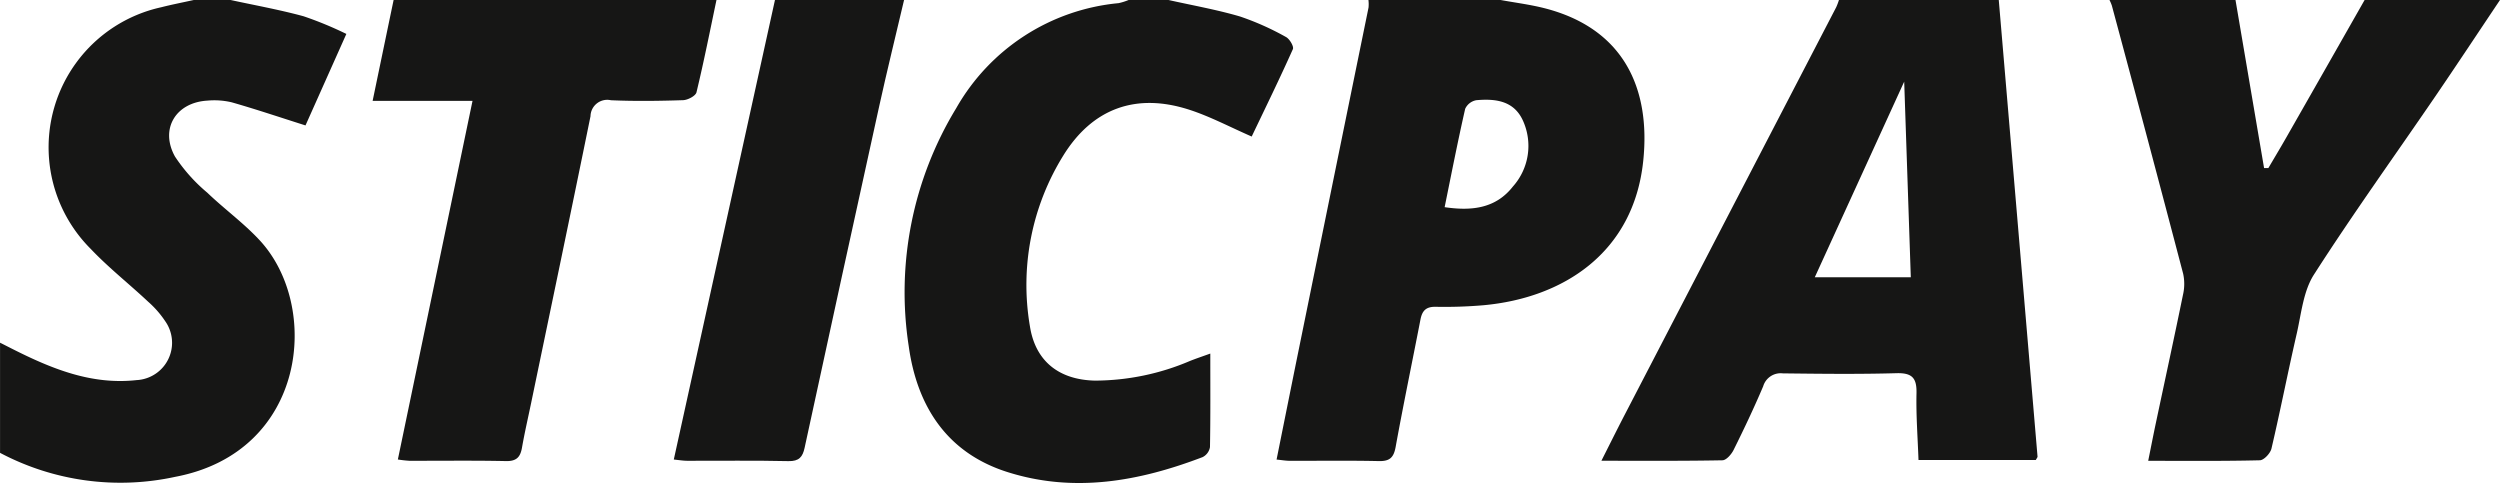
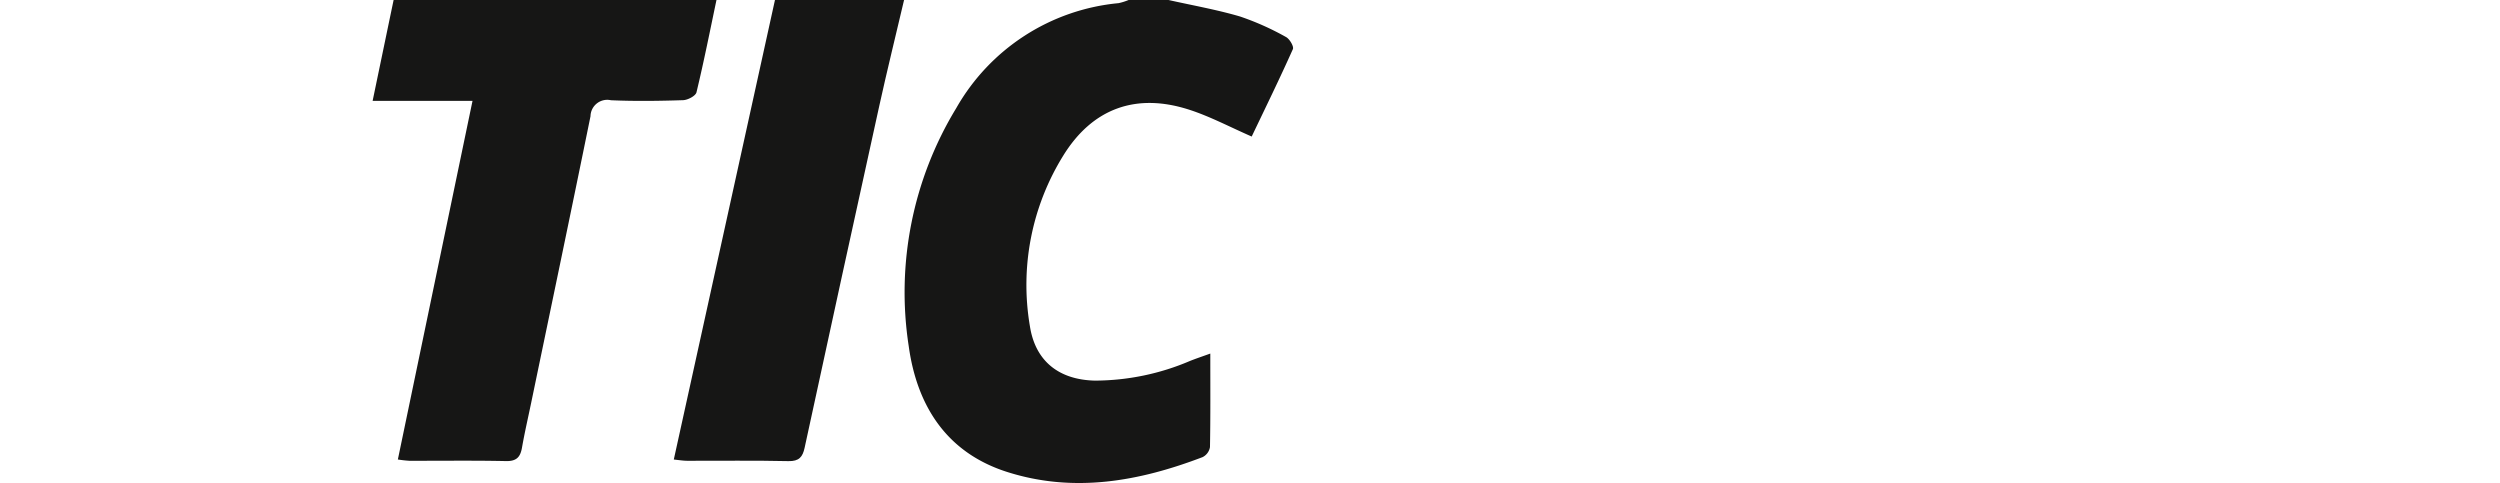
<svg xmlns="http://www.w3.org/2000/svg" width="182.514" height="35.261" viewBox="0 0 182.514 35.261">
  <g id="Group_449" data-name="Group 449" transform="translate(-504.266 -6.76)">
-     <path id="Path_4085" data-name="Path 4085" d="M2567.247,27.621q1.417,16.665,2.83,33.33c.005.061-.062.128-.125.252h-8.565c-.057-1.636-.183-3.254-.146-4.868.026-1.1-.3-1.5-1.459-1.469-2.766.079-5.536.046-8.3.013a1.332,1.332,0,0,0-1.433.941c-.667,1.574-1.4,3.12-2.163,4.653-.157.317-.53.746-.811.752-2.869.055-5.74.034-8.838.034.634-1.253,1.168-2.333,1.723-3.4q7.71-14.86,15.423-29.718a4.436,4.436,0,0,0,.195-.518Zm-6.422,20.24c-.164-4.862-.323-9.583-.482-14.28l-6.527,14.28Z" transform="translate(-1917.06 -20.861)" fill="#161615" />
-     <path id="Path_4086" data-name="Path 4086" d="M2457.69,27.621c1.06.195,2.135.329,3.178.593,5.759,1.459,7.794,5.8,7.234,11.155-.7,6.709-5.843,10.012-11.686,10.538a33.134,33.134,0,0,1-3.472.112c-.709-.011-.984.295-1.107.938-.6,3.1-1.246,6.188-1.81,9.293-.142.781-.434,1.051-1.233,1.033-2.167-.049-4.336-.014-6.5-.021-.284,0-.568-.051-.96-.09.58-2.877,1.138-5.667,1.706-8.455q2.5-12.272,5.008-24.544a2.579,2.579,0,0,0-.007-.552ZM2453.6,42.745c2.025.3,3.75.074,4.988-1.507a4.454,4.454,0,0,0,.739-4.795c-.658-1.475-2.016-1.63-3.41-1.507a1.114,1.114,0,0,0-.813.628c-.534,2.34-.995,4.7-1.5,7.18" transform="translate(-1843.871 -20.861)" fill="#161615" />
    <path id="Path_4087" data-name="Path 4087" d="M2349.717,27.621c1.739.39,3.5.7,5.209,1.2a19.784,19.784,0,0,1,3.363,1.5c.266.137.594.694.508.887-.965,2.16-2.006,4.286-3.007,6.381-1.576-.688-3-1.446-4.507-1.941-3.9-1.282-7.113-.139-9.26,3.349a17.909,17.909,0,0,0-2.427,12.424c.393,2.573,2.127,3.926,4.746,3.987a17.775,17.775,0,0,0,6.965-1.445c.437-.172.884-.321,1.461-.53,0,2.381.018,4.605-.024,6.828a1,1,0,0,1-.536.731c-4.628,1.769-9.37,2.629-14.223,1.1-4.458-1.4-6.631-4.829-7.235-9.207a25.848,25.848,0,0,1,3.468-17.365,15.275,15.275,0,0,1,11.846-7.668,4.019,4.019,0,0,0,.735-.23Z" transform="translate(-1760.143 -20.861)" fill="#161615" />
-     <path id="Path_4088" data-name="Path 4088" d="M2077.364,27.621c1.779.388,3.575.709,5.328,1.188a26.669,26.669,0,0,1,3.121,1.289l-2.983,6.68c-1.847-.586-3.6-1.176-5.374-1.684a5.47,5.47,0,0,0-1.777-.128c-2.313.129-3.5,2.063-2.377,4.085a12.217,12.217,0,0,0,2.359,2.638c1.234,1.184,2.637,2.2,3.8,3.448,4.509,4.814,3.489,15.47-6.131,17.293a18.79,18.79,0,0,1-12.8-1.749V52.639l.892.452c2.853,1.44,5.774,2.645,9.075,2.28a2.729,2.729,0,0,0,2.092-4.3,7.214,7.214,0,0,0-1.243-1.42c-1.385-1.3-2.887-2.479-4.189-3.852A10.473,10.473,0,0,1,2072.3,28.15c.785-.2,1.582-.354,2.373-.529Z" transform="translate(-1556.261 -20.861)" fill="#161615" />
-     <path id="Path_4089" data-name="Path 4089" d="M2718.326,27.621c-1.573,2.346-3.128,4.7-4.721,7.034-2.961,4.333-6.033,8.6-8.862,13.012-.781,1.218-.923,2.862-1.261,4.332-.641,2.784-1.188,5.589-1.84,8.37-.081.345-.549.847-.848.855-2.647.067-5.3.039-8.151.039.2-.985.371-1.871.558-2.754.662-3.121,1.341-6.238,1.98-9.363a3.515,3.515,0,0,0,.014-1.54q-2.572-9.8-5.205-19.574a3.233,3.233,0,0,0-.174-.411h9.2q1.043,6.135,2.086,12.269l.313,0c.429-.731.867-1.458,1.287-2.194q2.875-5.036,5.741-10.077Z" transform="translate(-2031.546 -20.861)" fill="#161615" />
    <path id="Path_4090" data-name="Path 4090" d="M2196.787,27.621c-.474,2.249-.92,4.505-1.46,6.739-.063.263-.632.562-.976.574-1.754.058-3.515.082-5.268.005a1.222,1.222,0,0,0-1.493,1.167c-1.42,6.978-2.882,13.948-4.331,20.921-.226,1.09-.478,2.175-.67,3.27-.121.687-.39,1-1.167.986-2.353-.052-4.709-.016-7.063-.023a8.14,8.14,0,0,1-.833-.094l5.45-26.179h-7.293c.531-2.549,1.031-4.958,1.533-7.367Z" transform="translate(-1640.214 -20.861)" fill="#161615" />
    <path id="Path_4091" data-name="Path 4091" d="M2278.329,27.621c-.61,2.6-1.25,5.186-1.823,7.79q-2.742,12.448-5.439,24.907c-.144.664-.406.986-1.182.968-2.467-.057-4.935-.018-7.4-.025-.284,0-.568-.052-.967-.092l7.386-33.549Z" transform="translate(-1708.061 -20.861)" fill="#161615" />
  </g>
</svg>